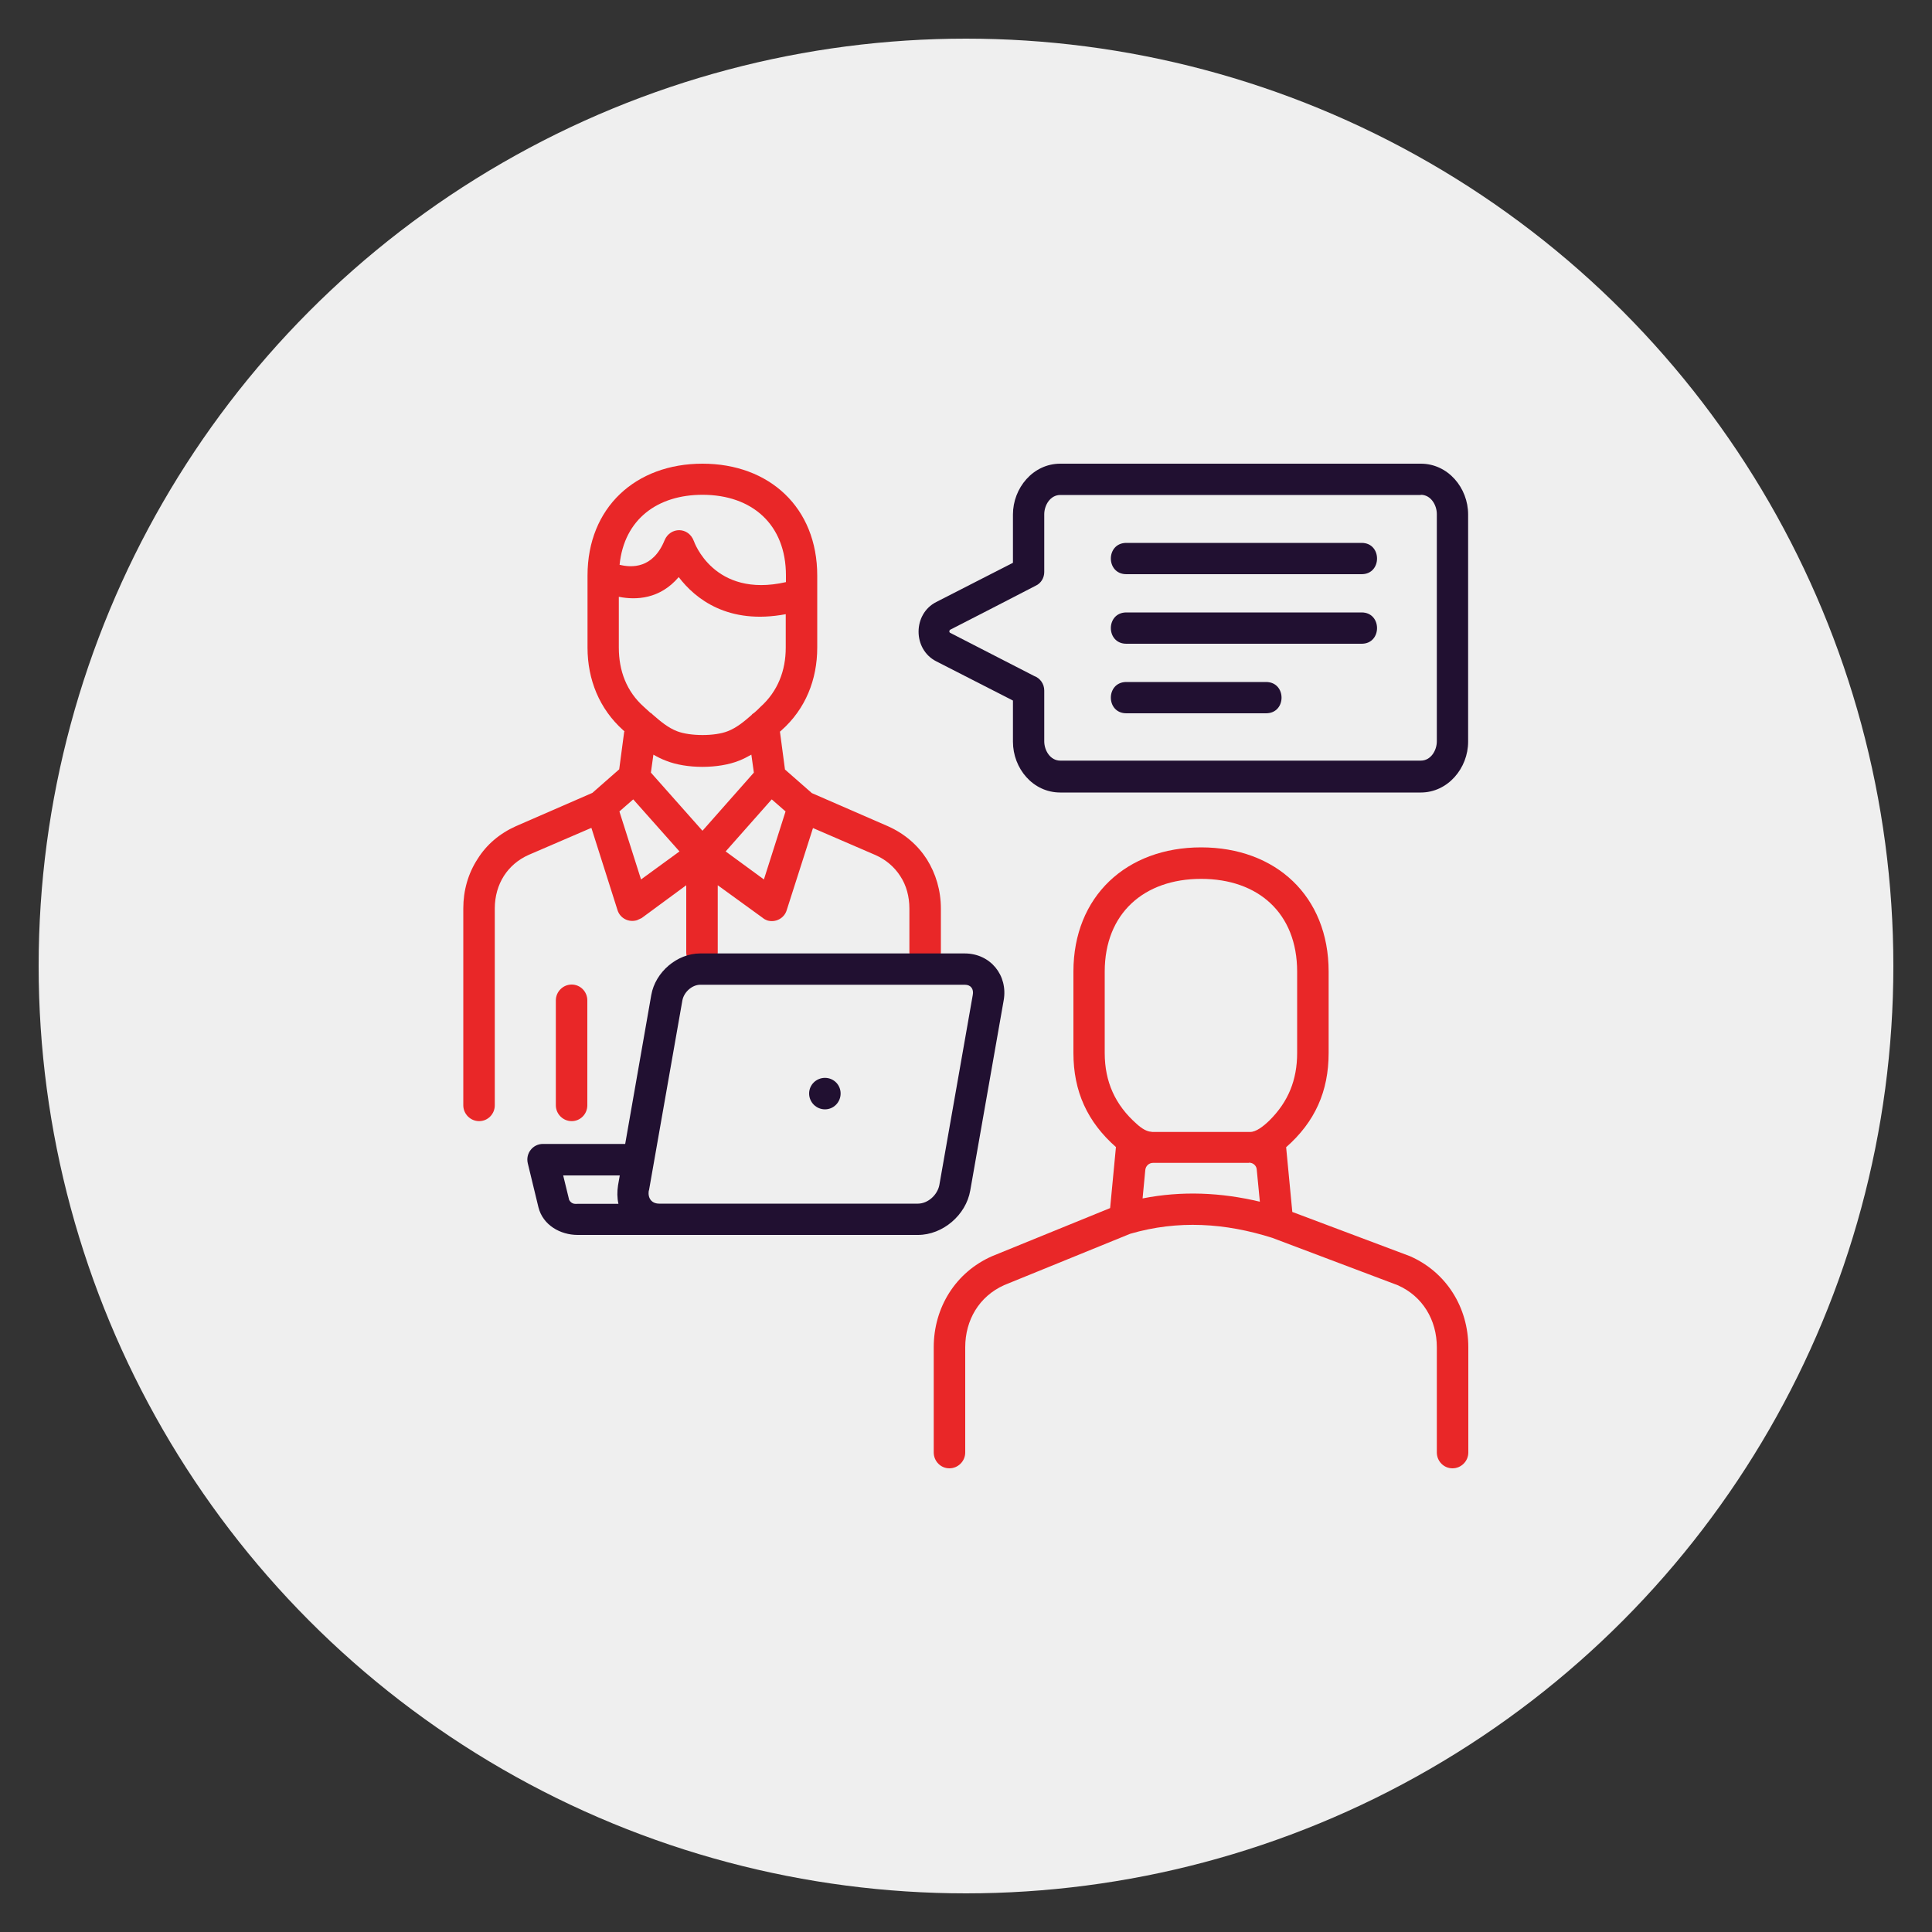
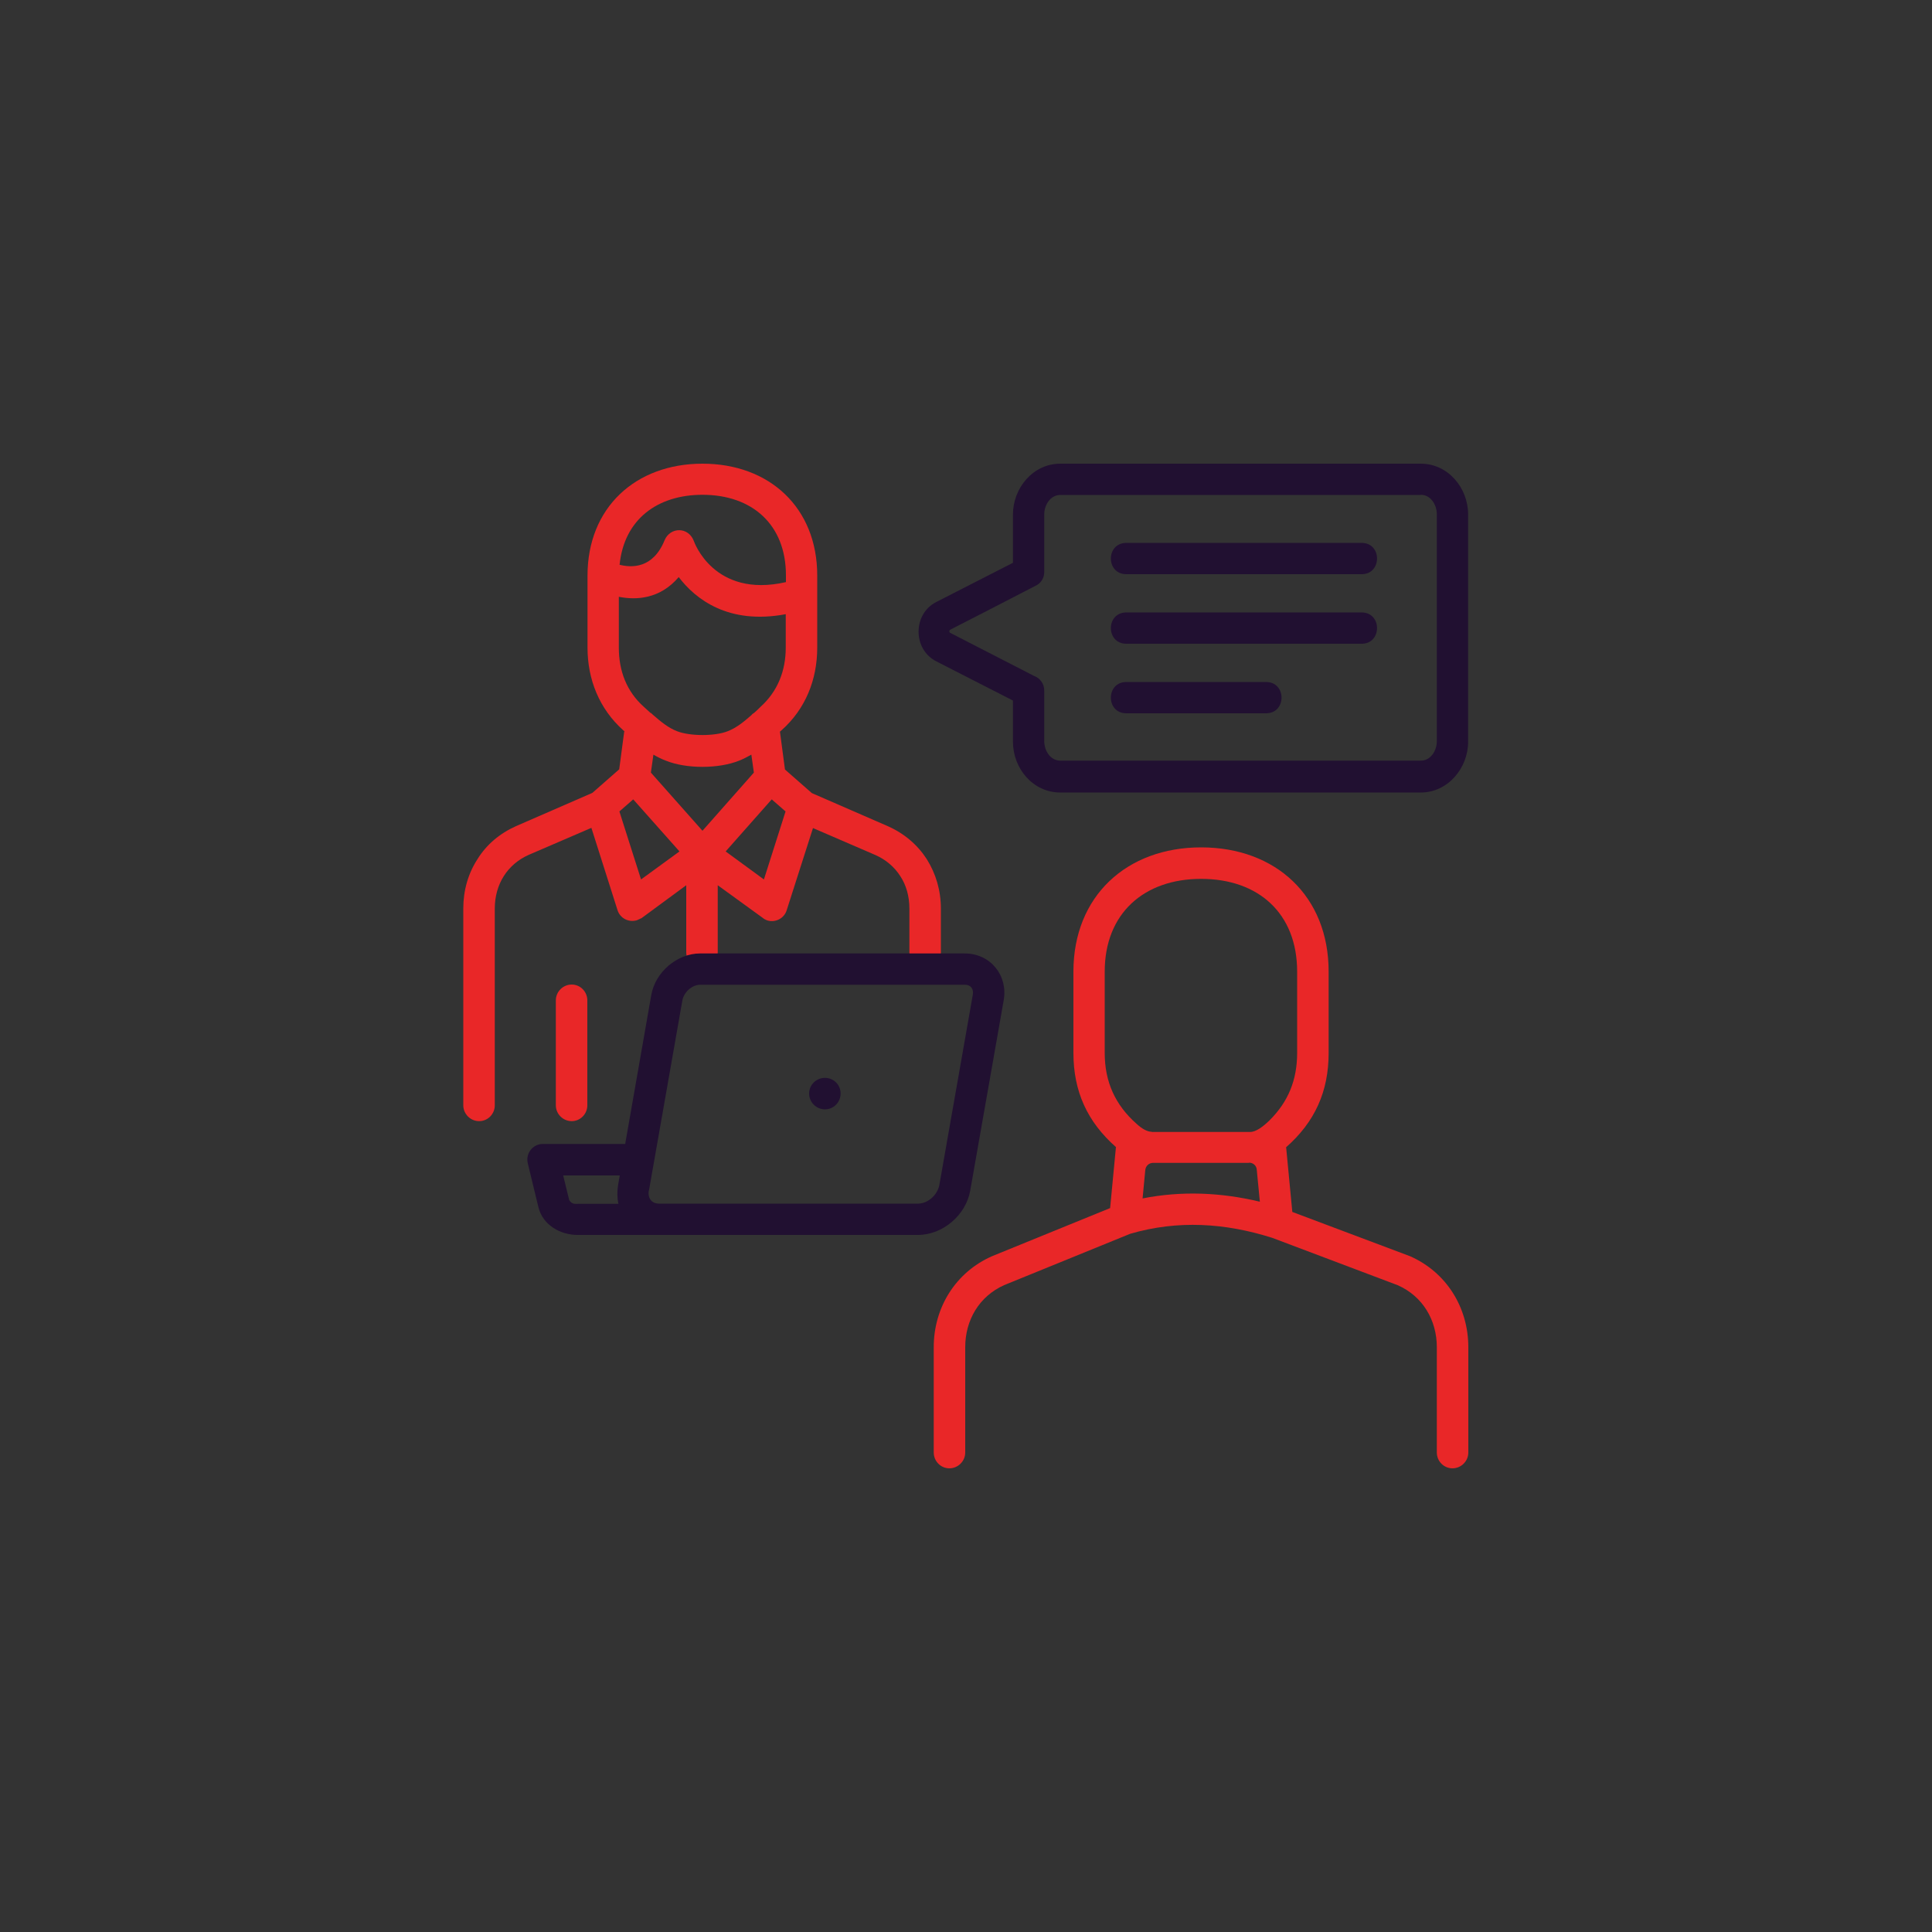
<svg xmlns="http://www.w3.org/2000/svg" id="a" data-name="Layer 1" viewBox="0 0 100 100">
  <rect x="0" y="0" width="100" height="100" fill="#333333" stroke="none" />
  <defs>
    <style>      .l {        fill: #e92728;      }      .m {        fill: #211031;      }      .n {        fill: #efefef;      }    </style>
  </defs>
  <g id="b" data-name="Group 26875">
    <g id="c" data-name="Group 26646">
      <g id="d" data-name="Group 25871">
        <g id="e" data-name="Group 25842">
-           <circle id="f" data-name="Ellipse 80" class="n" cx="50" cy="50" r="48" />
-         </g>
+           </g>
      </g>
    </g>
  </g>
  <g>
    <path id="g" data-name="5" class="m" d="m54.88,24h18.66c1.41,0,2.45,1.25,2.45,2.63v11.76c0,1.37-1.05,2.63-2.45,2.63h-18.66c-1.42,0-2.45-1.25-2.45-2.63v-2.13l-3.97-2.03c-1.22-.62-1.22-2.45,0-3.07,1.32-.68,2.65-1.35,3.97-2.03v-2.5c0-1.37,1.04-2.63,2.45-2.63Zm18.66,1.62h-18.66c-.52,0-.83.53-.83,1v2.99c0,.29-.16.58-.45.71-1.47.76-2.94,1.52-4.41,2.27-.08.05-.06.15,0,.17l4.34,2.23c.3.11.52.4.52.75v2.63c0,.47.31,1,.83,1h18.66c.52,0,.83-.53.83-1v-11.76c0-.47-.31-1-.83-1Z" />
-     <path id="h" data-name="4" class="m" d="m58.3,29.72c-1.07,0-1.07-1.62,0-1.62h12.18c1.06,0,1.06,1.62,0,1.62h-12.18Zm0,7.2c-1.07,0-1.07-1.62,0-1.62h7.23c1.07,0,1.07,1.62,0,1.62h-7.23Zm0-3.6c-1.07,0-1.07-1.62,0-1.62h12.18c1.06,0,1.06,1.62,0,1.62h-12.18Z" />
+     <path id="h" data-name="4" class="m" d="m58.3,29.72c-1.07,0-1.07-1.62,0-1.62h12.18c1.06,0,1.06,1.62,0,1.62h-12.18Zm0,7.2c-1.07,0-1.07-1.62,0-1.62h7.23c1.07,0,1.07,1.62,0,1.62h-7.23Zm0-3.6c-1.07,0-1.07-1.62,0-1.62h12.18c1.06,0,1.06,1.62,0,1.62Z" />
    <path id="i" data-name="3" class="l" d="m34.46,39.37c-.24-.09-.45-.2-.64-.31l-.13.93,2.67,3.01,2.66-3.01-.13-.93c-.2.11-.4.22-.63.31-1.07.43-2.74.43-3.8,0h0Zm-2.12-1.5l-.08-.07c-1.24-1.11-1.85-2.63-1.85-4.28v-3.73c0-3.52,2.49-5.79,5.95-5.79s5.94,2.27,5.94,5.79v3.73c0,1.66-.61,3.18-1.85,4.28l-.08.07.26,1.96,1.39,1.22,3.95,1.72c.85.38,1.53.97,2,1.7.47.75.73,1.62.73,2.56v2.25c0,.45-.36.82-.81.82s-.82-.37-.82-.82v-2.25c0-.63-.16-1.21-.47-1.68-.3-.47-.74-.85-1.28-1.09l-3.24-1.4-1.36,4.25c-.13.43-.59.66-1.01.53-.08-.03-.16-.07-.23-.13l-2.33-1.69v3.47c0,.45-.36.82-.81.82s-.82-.37-.82-.82v-3.47l-2.31,1.7s-.22.1-.24.11c-.43.13-.88-.1-1.01-.53l-1.35-4.25-3.25,1.4c-.54.24-.98.62-1.28,1.09s-.47,1.05-.47,1.68v10.19c0,.45-.36.82-.81.82s-.82-.37-.82-.82v-10.19c0-.93.25-1.81.74-2.56.46-.74,1.14-1.32,1.99-1.7l3.95-1.72,1.39-1.22.26-1.96Zm1.35-.97s.08.07.12.11c.38.33.77.66,1.24.84.68.26,1.95.26,2.61,0,.47-.18.86-.51,1.24-.84.03-.05.08-.08.13-.11.12-.1.23-.21.33-.31.9-.81,1.31-1.88,1.31-3.07v-1.73c-2.98.56-4.68-.79-5.54-1.92-.97,1.14-2.2,1.2-3.1,1.02v2.63c0,1.2.4,2.27,1.3,3.07.11.1.23.21.34.31Zm-.92,4.48l-.71.62,1.12,3.52,1.99-1.45-2.39-2.69Zm7.17,0l-2.38,2.69,1.98,1.45,1.12-3.52-.71-.62Zm-11.17,10.4c0-.45.37-.82.82-.82s.81.37.81.82v5.43c0,.45-.36.82-.81.82s-.82-.37-.82-.82v-5.43Zm3.29-22.55c.63.16,1.74.21,2.34-1.27.29-.69,1.24-.71,1.52.06,0,0,1.02,2.96,4.76,2.11v-.35c0-2.63-1.75-4.17-4.32-4.17-2.31,0-4.05,1.25-4.29,3.62Z" />
    <path id="j" data-name="2" class="l" d="m57.77,59.38c-1.49-1.31-2.21-2.89-2.21-4.88v-4.21c0-3.9,2.75-6.43,6.61-6.43s6.6,2.52,6.6,6.43v4.21c0,1.99-.71,3.57-2.2,4.88l.32,3.35,6.09,2.29c1.89.83,3.02,2.66,3.02,4.71v5.45c0,.45-.37.82-.82.82s-.81-.37-.81-.82v-5.45c0-1.4-.73-2.64-2.03-3.21l-6.49-2.45c-2.43-.77-4.88-.93-7.35-.21l-6.53,2.66c-1.29.58-2.01,1.81-2.01,3.21v5.45c0,.45-.37.82-.82.82s-.81-.37-.81-.82v-5.45c0-2.05,1.13-3.88,3.02-4.71l6.11-2.49.3-3.15Zm6.87.81h-4.96c-.21,0-.38.16-.4.37l-.14,1.47c2.03-.4,4.06-.31,6.07.17l-.16-1.65c-.01-.21-.18-.37-.4-.37h0Zm-5.03-1.6h5.1c.3,0,.67-.28.99-.59.98-.97,1.44-2.1,1.44-3.5v-4.21c0-3.02-2.01-4.8-4.97-4.8s-4.99,1.79-4.99,4.8v4.21c0,1.49.54,2.69,1.65,3.67.26.24.54.41.78.41h0Z" />
    <path id="k" data-name="1" class="m" d="m32.36,59.21l1.35-7.71c.21-1.19,1.34-2.15,2.53-2.15h13.69c1.34,0,2.25,1.14,2.02,2.43l-1.73,9.84c-.22,1.27-1.42,2.3-2.71,2.3h-17.61c-.9,0-1.8-.51-2.03-1.43l-.55-2.27c-.13-.52.26-1.01.78-1.01h4.25,0Zm10.34-3.42c.45,0,.81.36.81.81s-.36.82-.81.82-.82-.37-.82-.82c0-.45.37-.81.82-.81Zm-9.12,5.83c-.06.39.14.68.54.68h13.39c.52,0,1.01-.45,1.11-.96l1.73-9.84c.06-.31-.1-.53-.41-.53h-13.69c-.43,0-.85.38-.93.81-.58,3.28-1.15,6.56-1.73,9.84Zm-1.51-.78h-2.92l.31,1.27c.14.24.33.2.45.2h2.1c-.07-.31-.07-.64-.02-.96l.09-.51Z" />
  </g>
</svg>